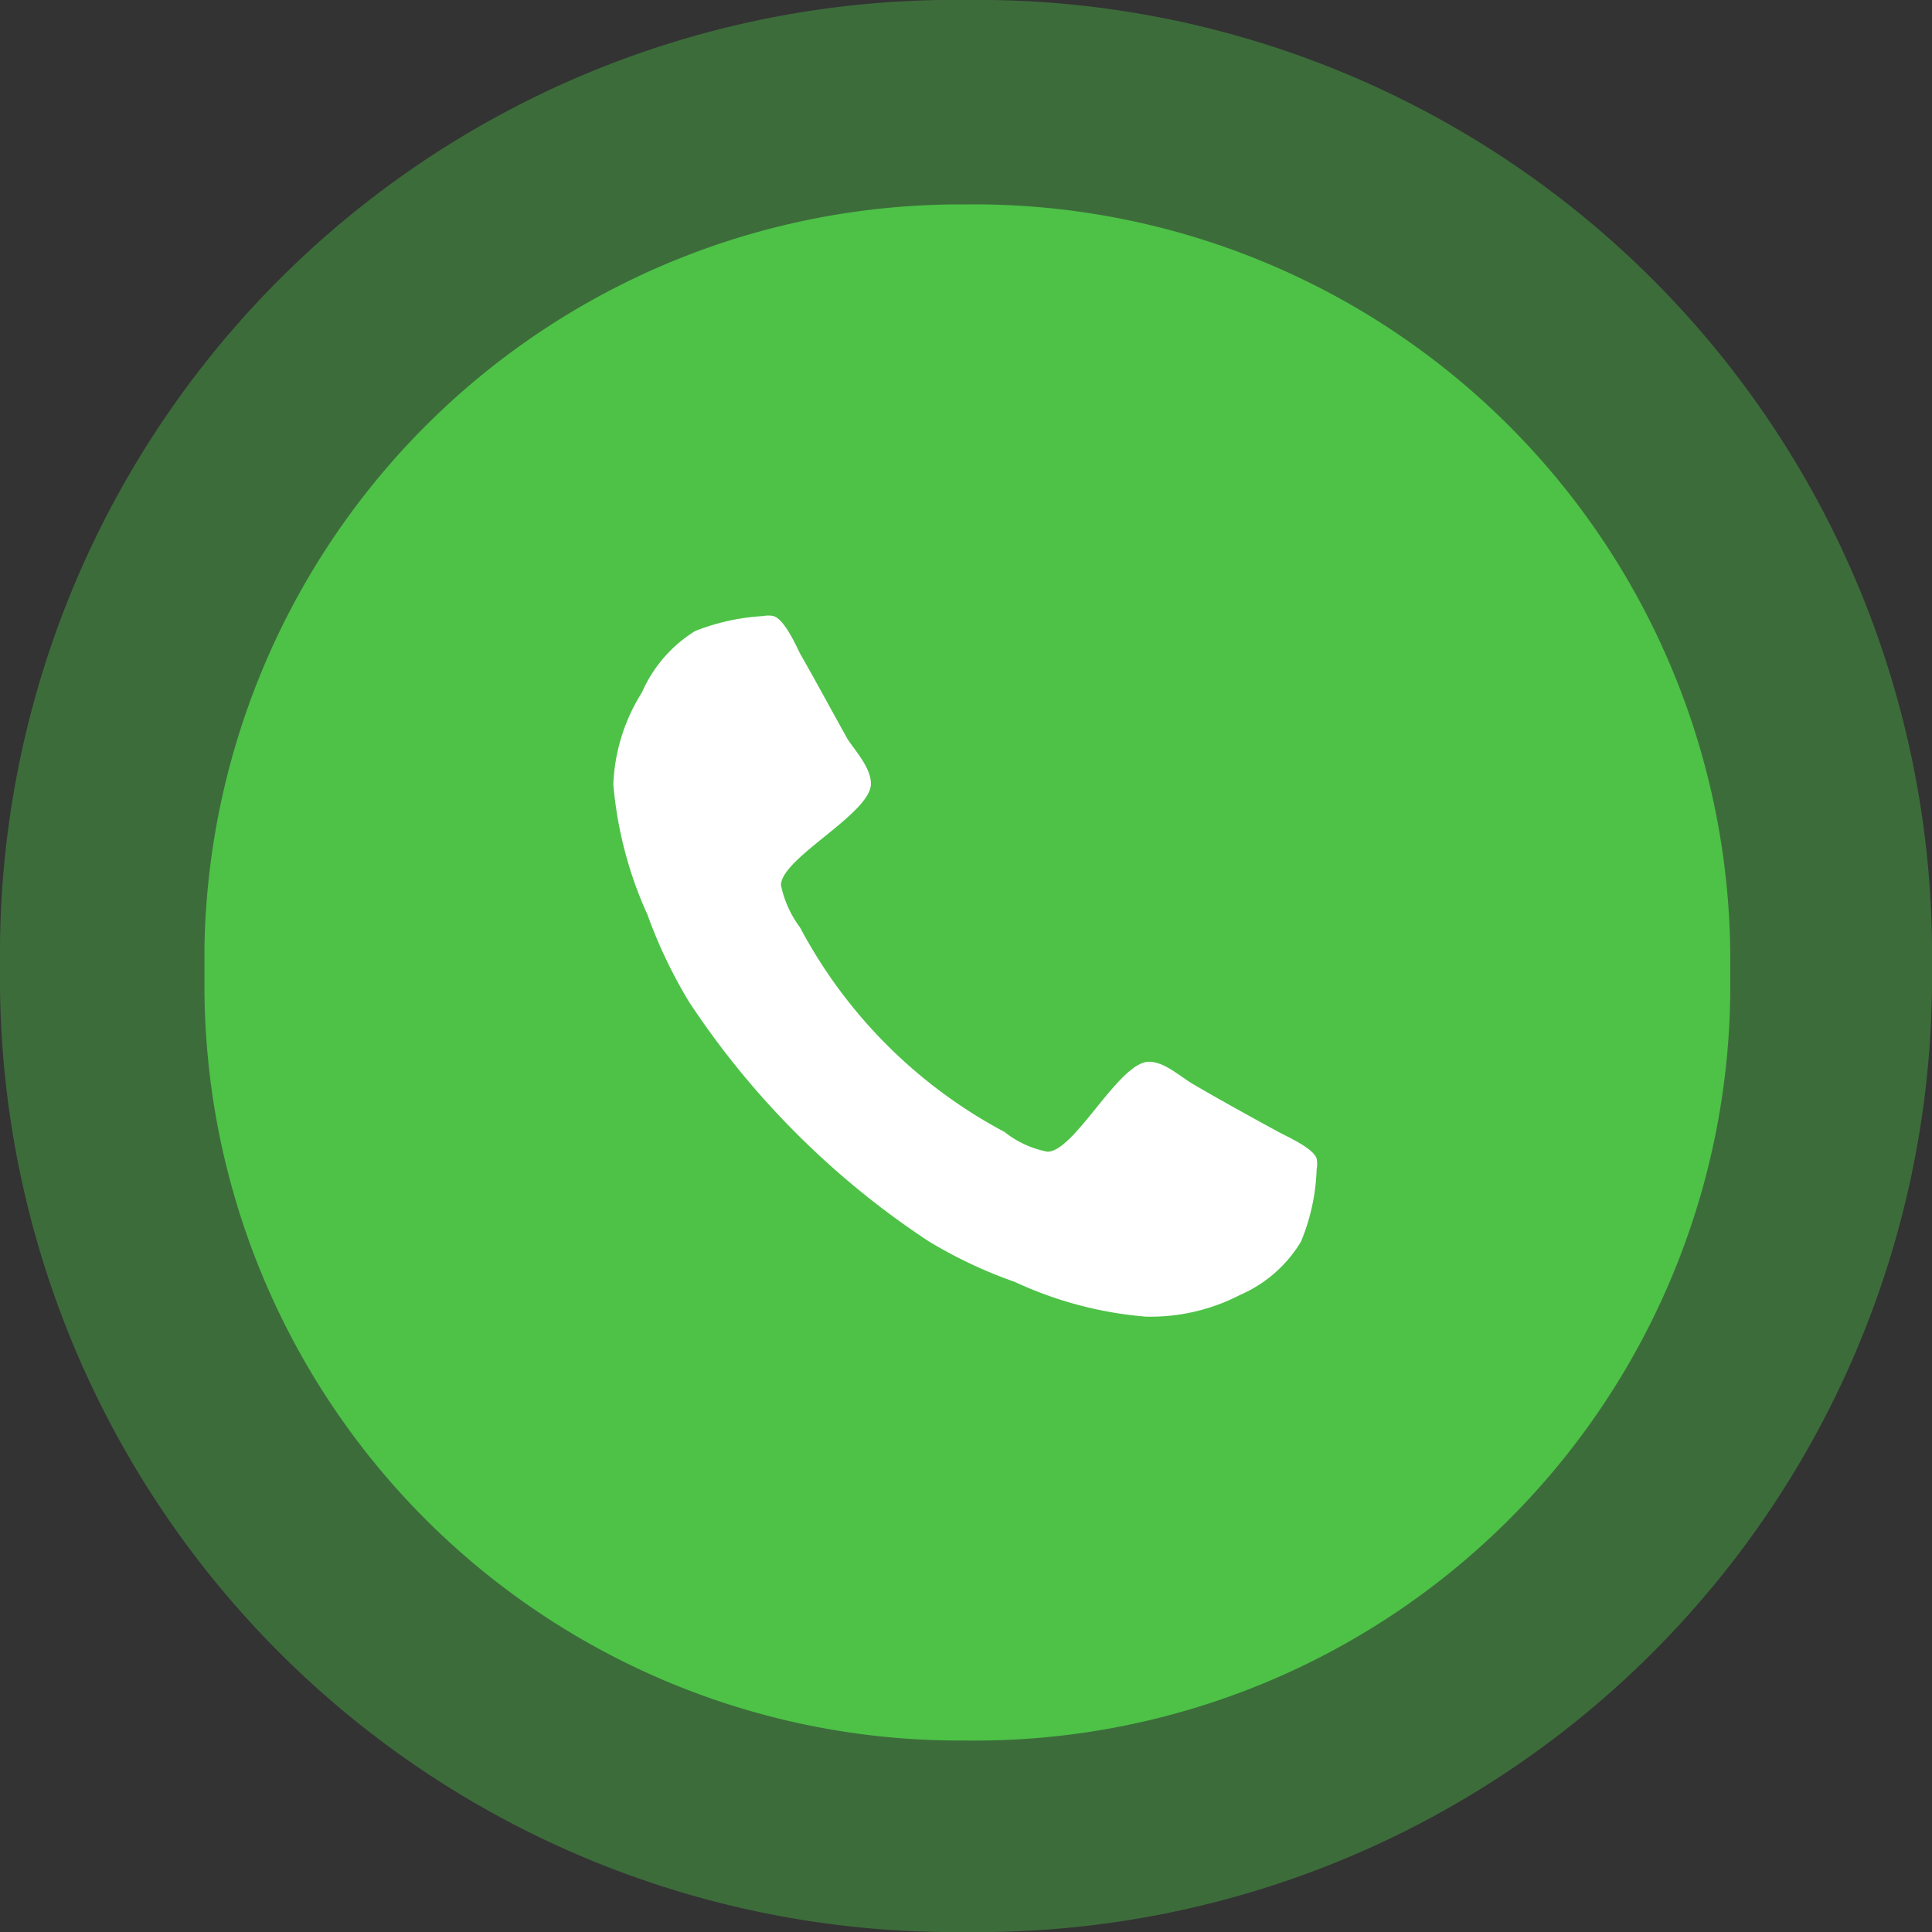
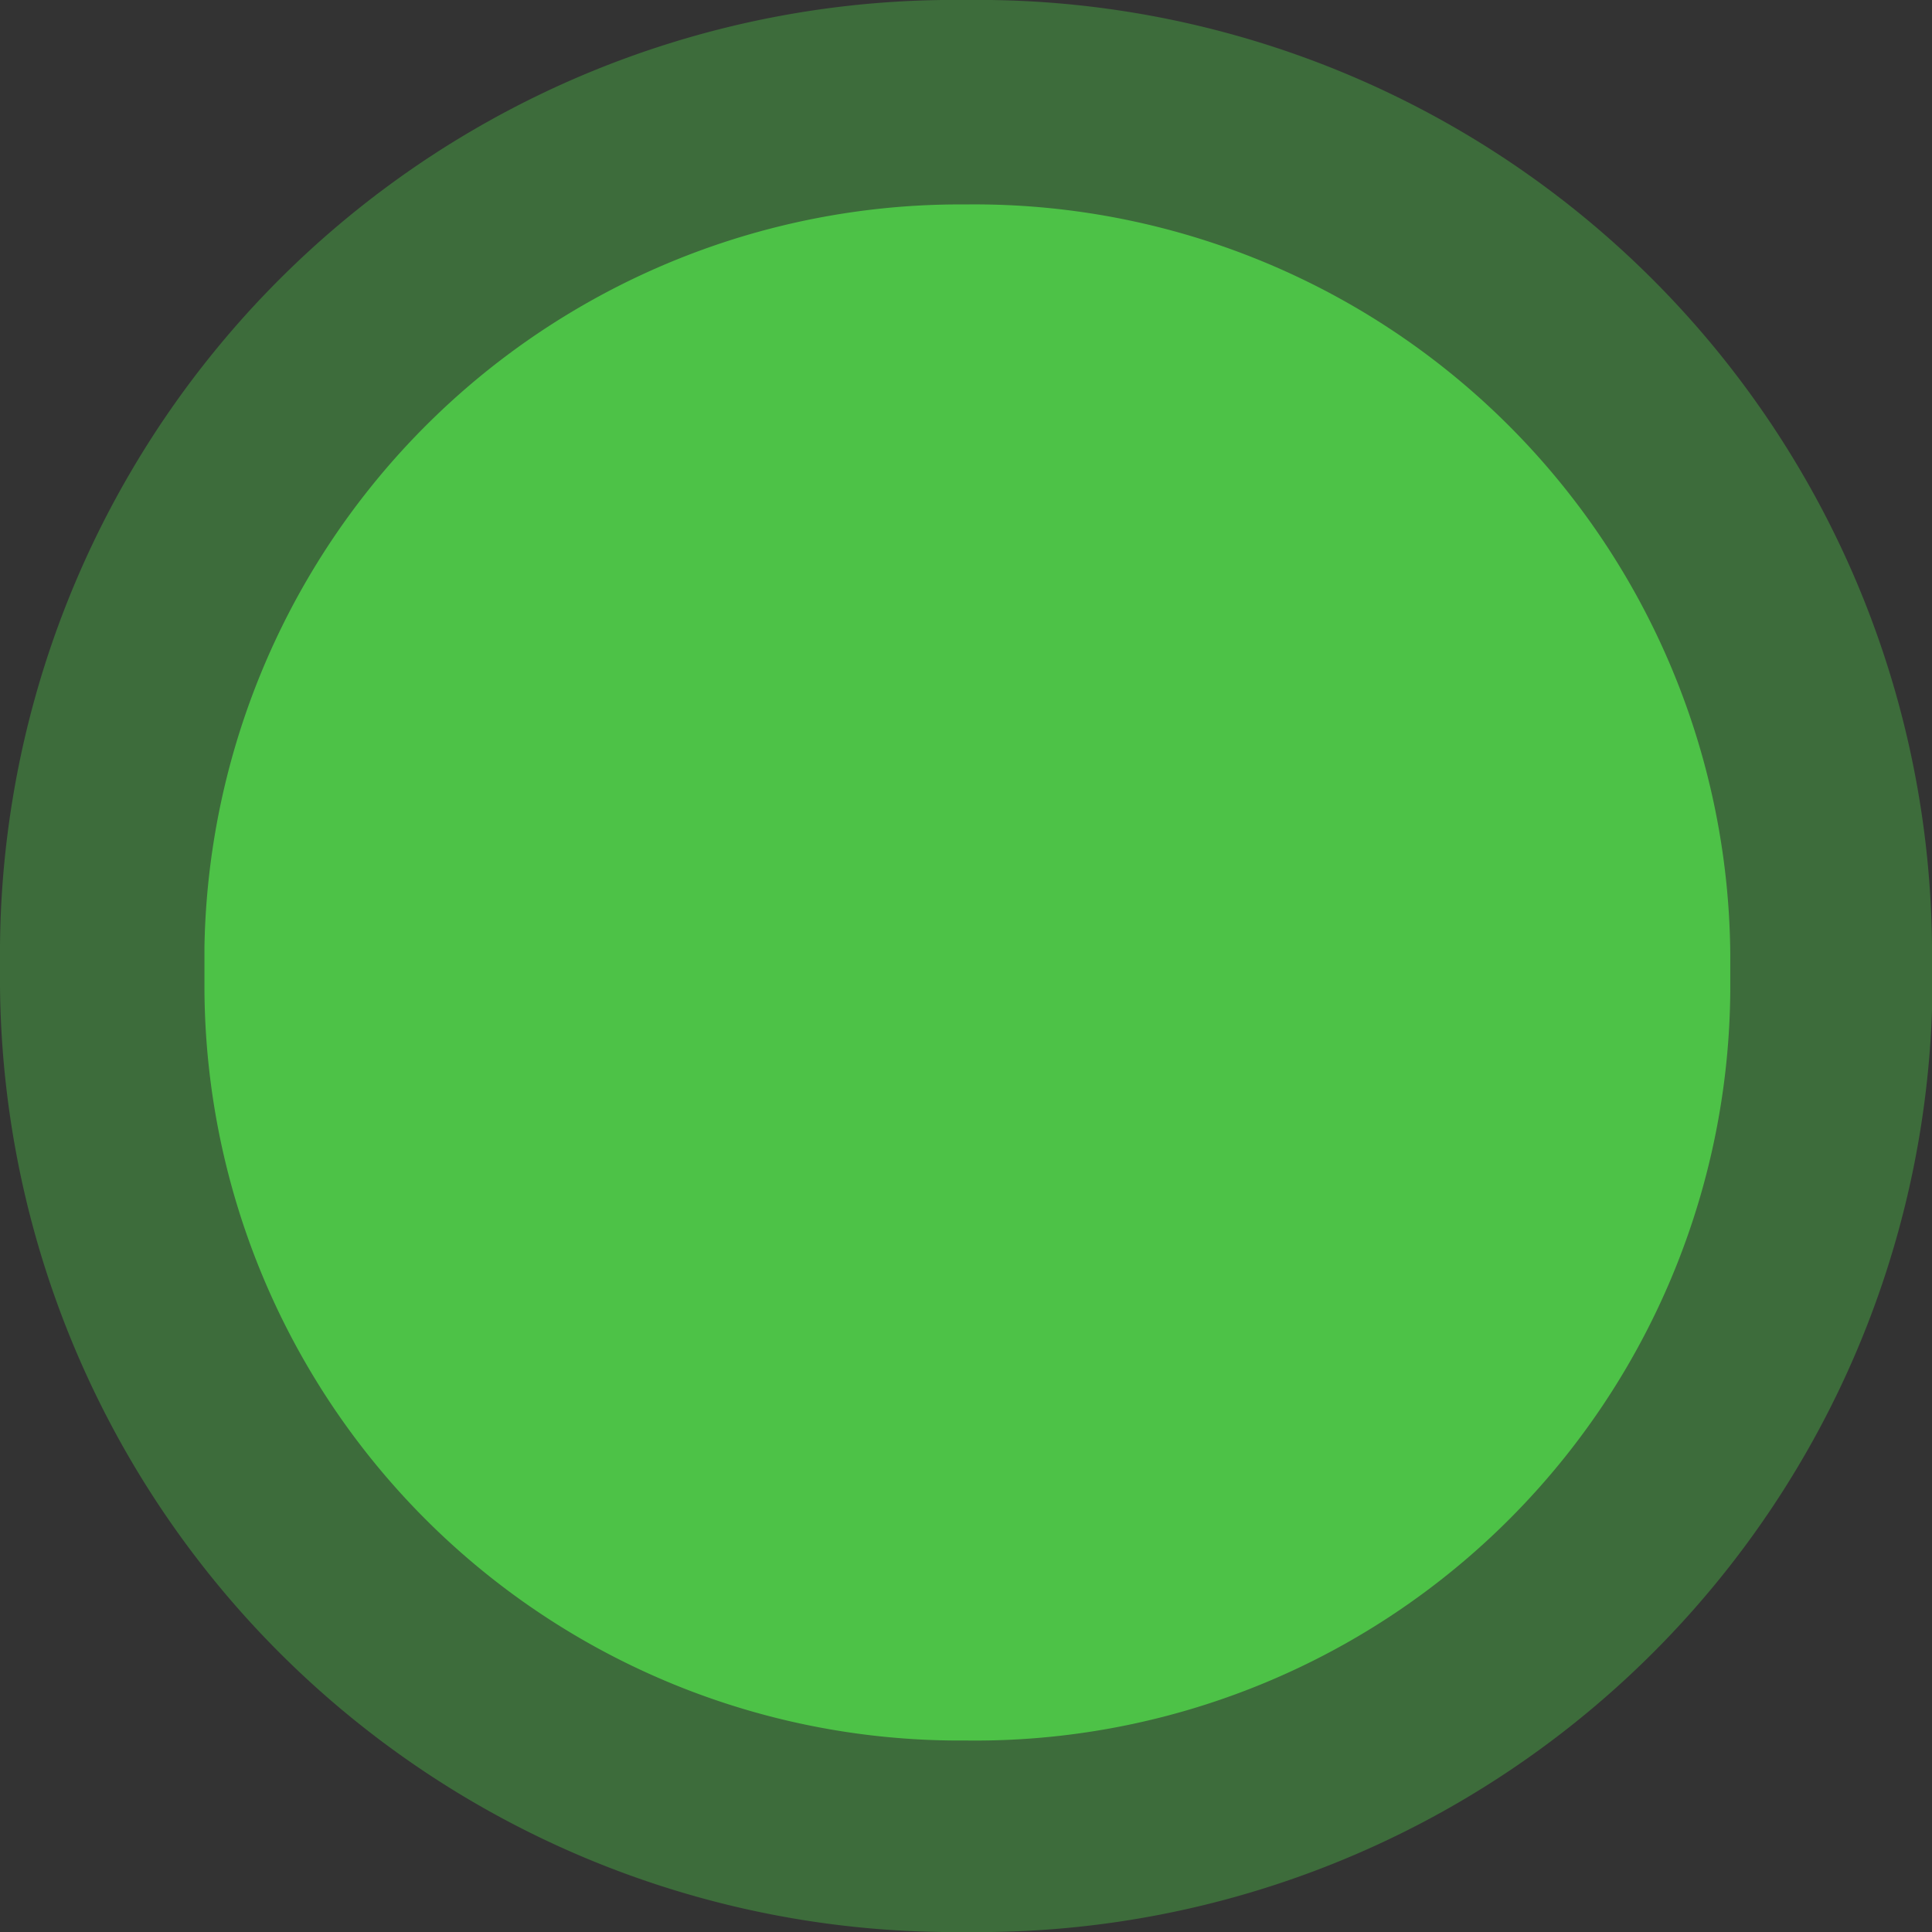
<svg xmlns="http://www.w3.org/2000/svg" viewBox="0 0 28.35 28.35">
  <rect x="0" y="0" width="28.35" height="28.35" fill="#333333" stroke="none" />
  <defs>
    <style>.cls-1,.cls-2{fill:#4dc247;}.cls-1{opacity:0.4;isolation:isolate;}.cls-3{fill:#fff;}</style>
  </defs>
  <g id="Ebene_2" data-name="Ebene 2">
    <g id="Ebene_1-2" data-name="Ebene 1">
-       <path class="cls-1" d="M0,13.87A14,14,0,0,1,14.17,0,14,14,0,0,1,28.35,13.87v.6A14,14,0,0,1,14.17,28.35,14,14,0,0,1,0,14.47Z" />
+       <path class="cls-1" d="M0,13.87A14,14,0,0,1,14.17,0,14,14,0,0,1,28.35,13.87A14,14,0,0,1,14.17,28.35,14,14,0,0,1,0,14.47Z" />
      <path class="cls-2" d="M3,13.9A11.09,11.09,0,0,1,14.17,3a11.09,11.09,0,0,1,11.22,11v.54a11.08,11.08,0,0,1-11.22,11A11.08,11.08,0,0,1,3,14.44Z" />
      <g id="mask0">
-         <path class="cls-3" d="M19.32,17.16a.41.41,0,0,0,0-.16c-.05-.15-.41-.31-.56-.39-.42-.23-.84-.46-1.25-.7-.19-.11-.42-.33-.65-.33-.44,0-1.09,1.32-1.49,1.32a1.45,1.45,0,0,1-.63-.29,7.24,7.24,0,0,1-3-3,1.57,1.57,0,0,1-.28-.62c0-.4,1.32-1.05,1.32-1.49,0-.23-.22-.47-.34-.65-.23-.41-.46-.84-.7-1.26-.07-.14-.23-.5-.39-.55a.39.39,0,0,0-.15,0,3.21,3.21,0,0,0-1,.22,2,2,0,0,0-.78.9A2.72,2.72,0,0,0,9,11.51a5.8,5.8,0,0,0,.5,1.91,7.17,7.17,0,0,0,.61,1.28,12.35,12.35,0,0,0,3.51,3.51,6.7,6.7,0,0,0,1.27.6,5.64,5.64,0,0,0,1.92.51A2.86,2.86,0,0,0,18.2,19a1.94,1.94,0,0,0,.89-.78A3,3,0,0,0,19.32,17.16Z" />
-       </g>
+         </g>
    </g>
  </g>
</svg>